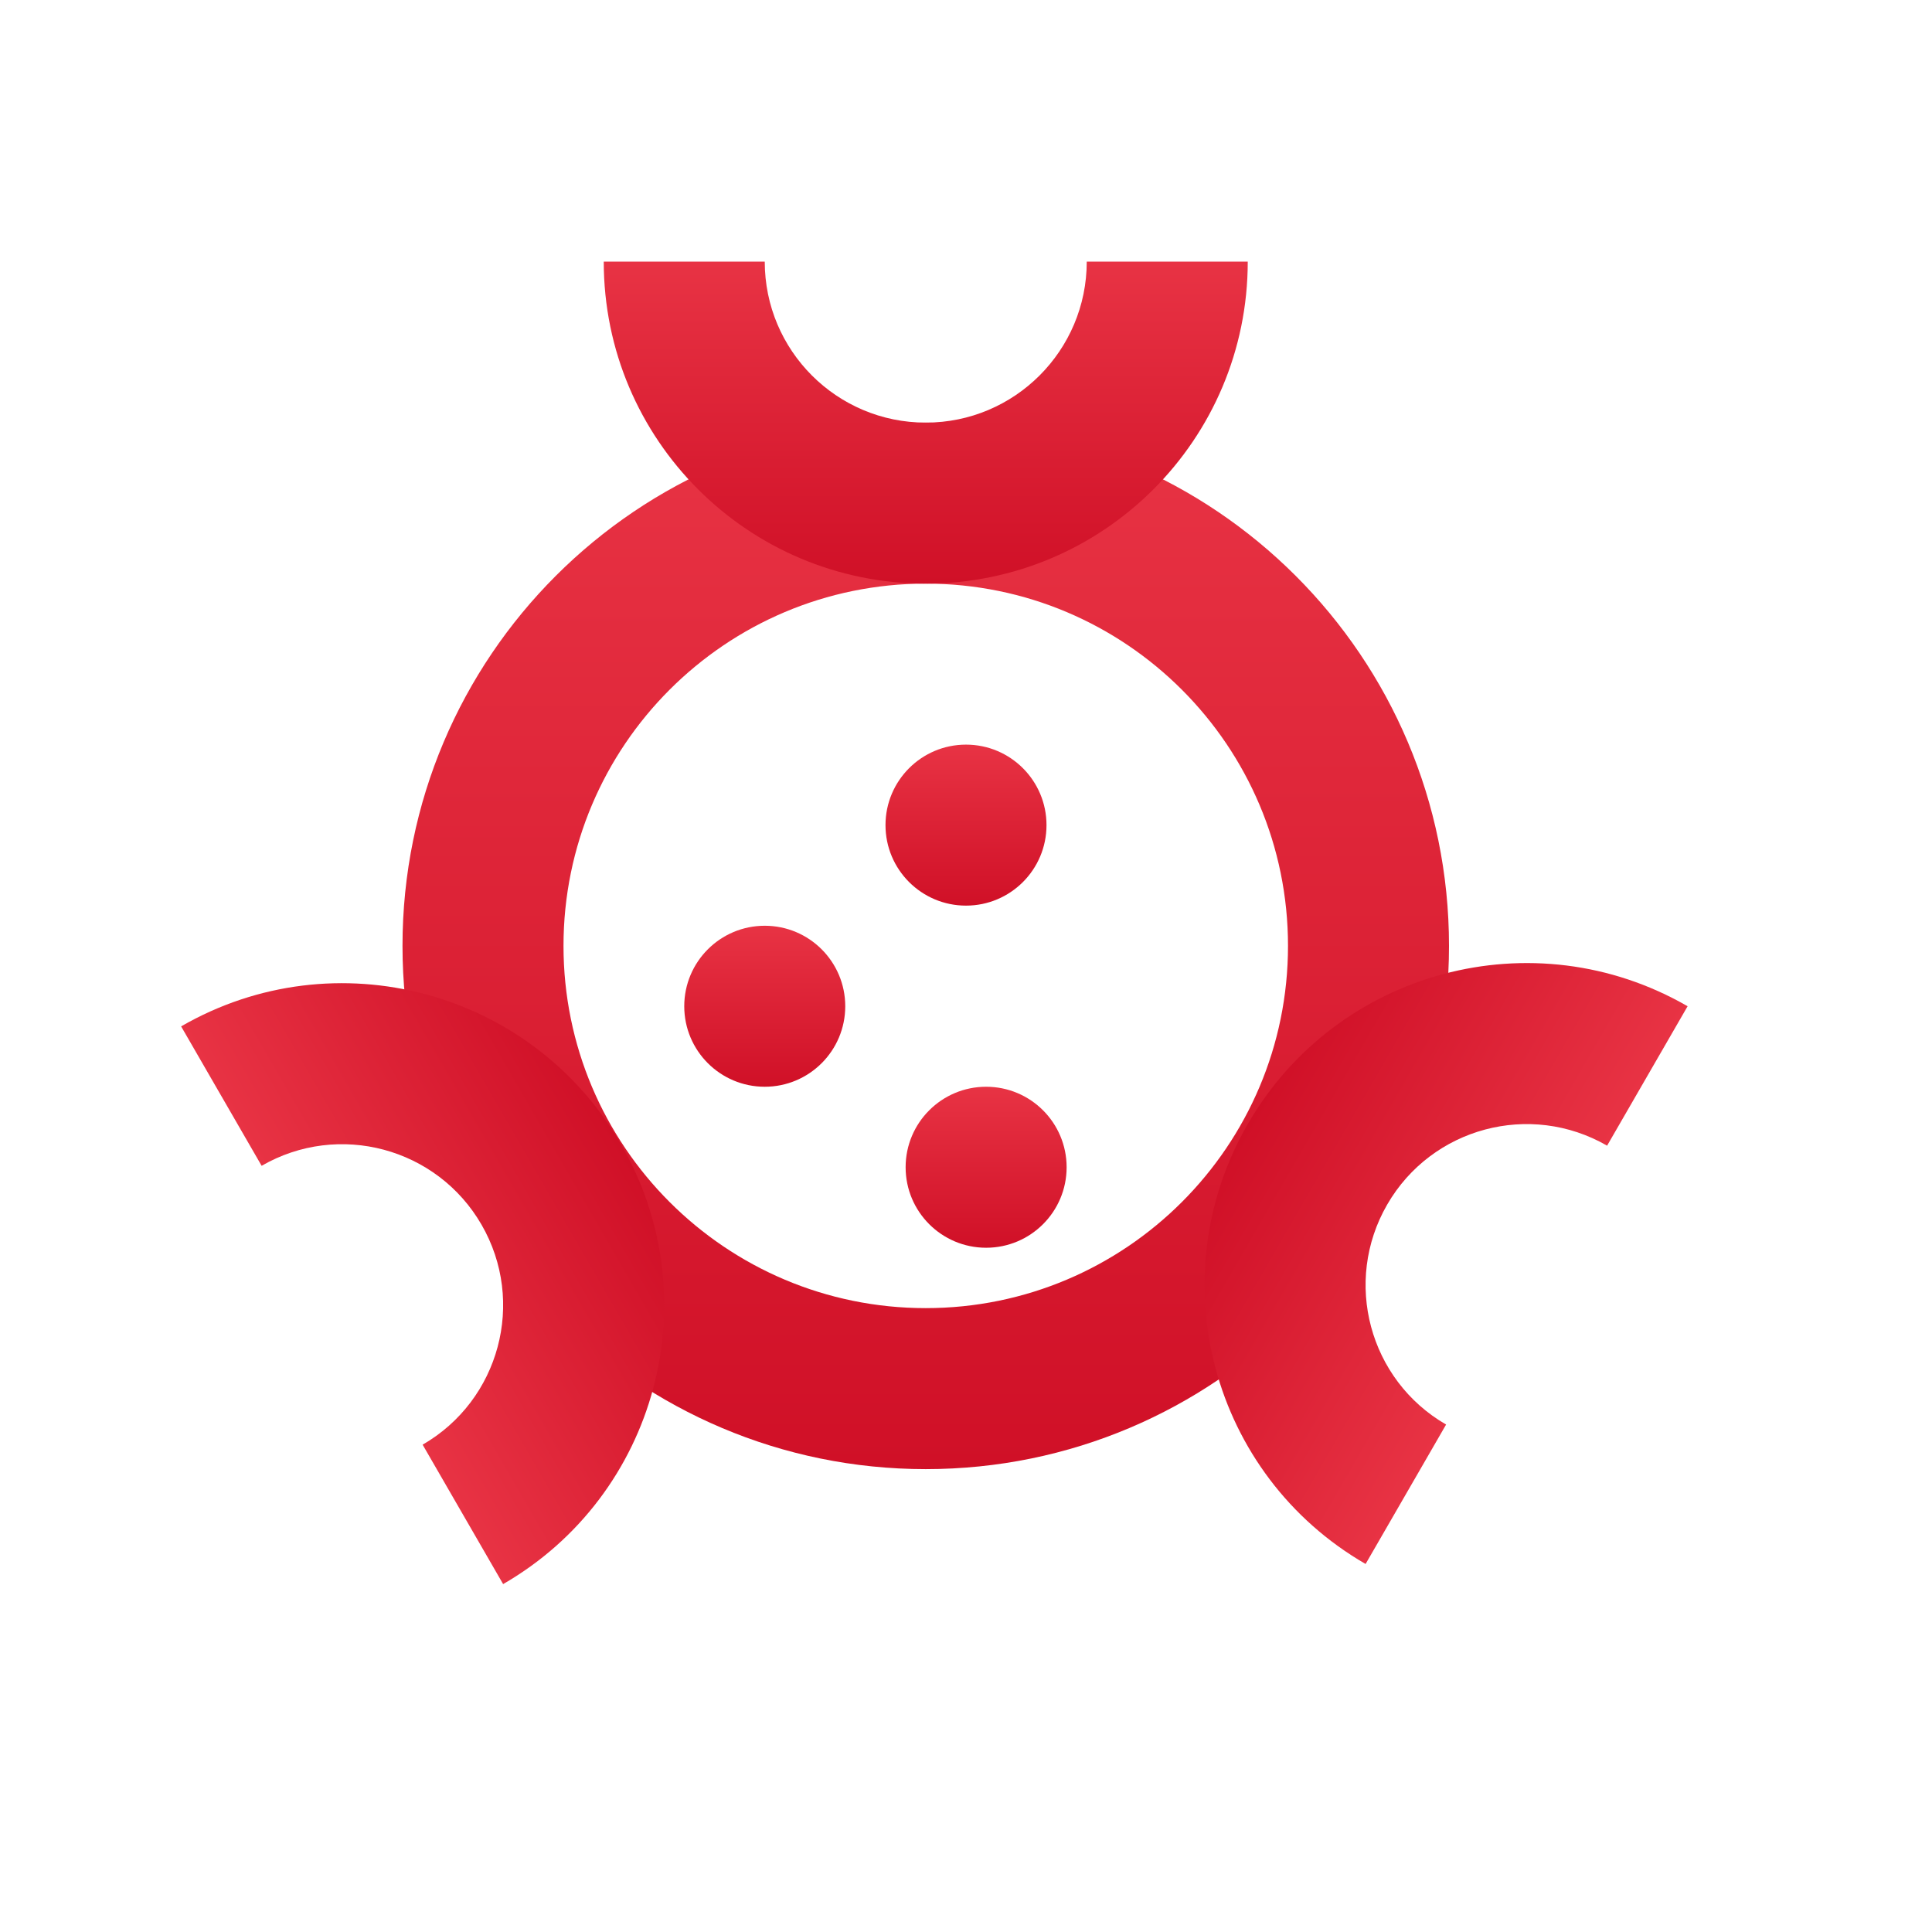
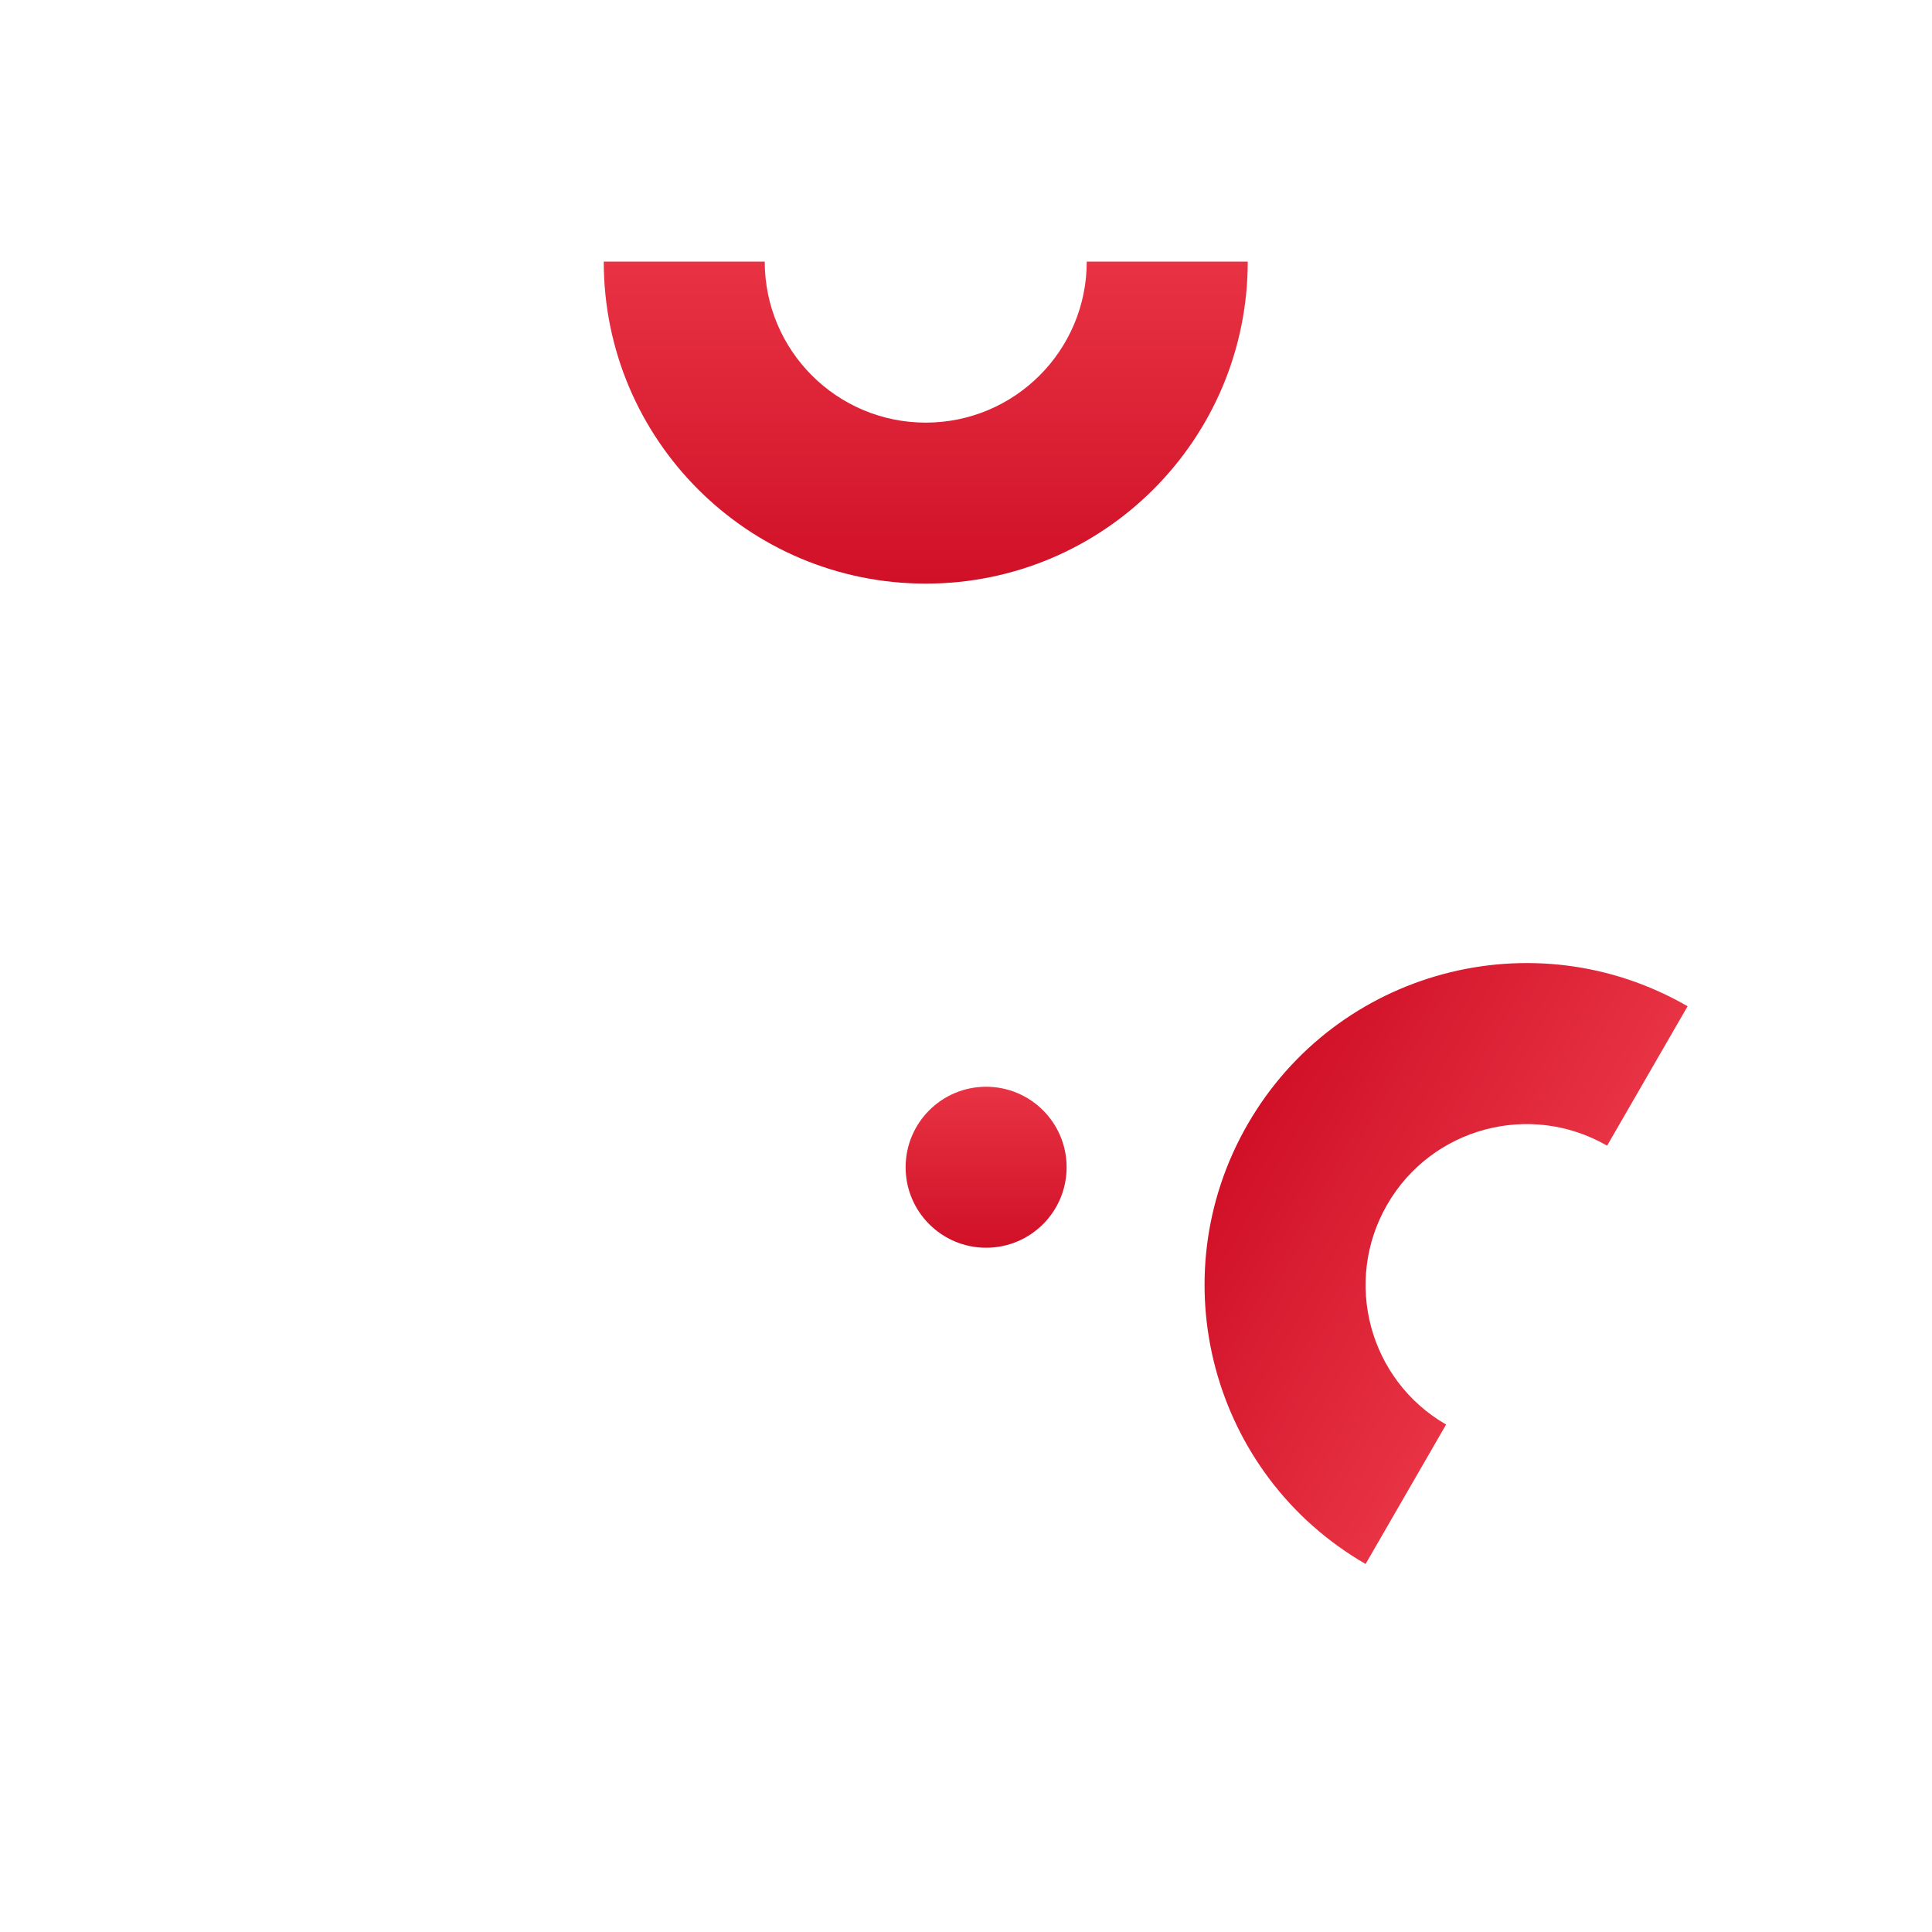
<svg xmlns="http://www.w3.org/2000/svg" width="96" height="96" viewBox="0 0 96 96" fill="none">
-   <path d="M64 47C64 37.059 55.941 29 46 29C36.059 29 28 37.059 28 47C28 56.941 36.059 65 46 65V73C31.641 73 20 61.359 20 47C20 32.641 31.641 21 46 21C60.359 21 72 32.641 72 47C72 61.359 60.359 73 46 73V65C55.941 65 64 56.941 64 47Z" fill="url(#paint0_linear_133_116)" />
  <path d="M62 13C62 21.837 54.837 29 46 29C37.163 29 30 21.837 30 13H38C38 17.418 41.582 21 46 21C50.418 21 54 17.418 54 13H62Z" fill="url(#paint1_linear_133_116)" />
  <path d="M67.856 77.713C60.204 73.294 57.582 63.509 62 55.856C66.418 48.204 76.204 45.582 83.856 50L79.856 56.928C76.03 54.719 71.137 56.03 68.928 59.856C66.719 63.683 68.03 68.576 71.856 70.785L67.856 77.713Z" fill="url(#paint2_linear_133_116)" />
-   <path d="M9 51C16.653 46.582 26.438 49.204 30.856 56.856C35.275 64.509 32.653 74.295 25 78.713L21 71.785C24.826 69.576 26.137 64.683 23.928 60.856C21.719 57.03 16.826 55.719 13 57.928L9 51Z" fill="url(#paint3_linear_133_116)" />
-   <circle cx="38" cy="50" r="4" fill="url(#paint4_linear_133_116)" />
-   <circle cx="48" cy="41" r="4" fill="url(#paint5_linear_133_116)" />
  <circle cx="49" cy="58" r="4" fill="url(#paint6_linear_133_116)" />
  <defs>
    <linearGradient id="paint0_linear_133_116" x1="46" y1="21" x2="46" y2="73" gradientUnits="userSpaceOnUse">
      <stop stop-color="#E83344" />
      <stop offset="1" stop-color="#D01027" />
    </linearGradient>
    <linearGradient id="paint1_linear_133_116" x1="46" y1="13" x2="46" y2="29" gradientUnits="userSpaceOnUse">
      <stop stop-color="#E83344" />
      <stop offset="1" stop-color="#D01027" />
    </linearGradient>
    <linearGradient id="paint2_linear_133_116" x1="75.856" y1="63.856" x2="62" y2="55.856" gradientUnits="userSpaceOnUse">
      <stop stop-color="#E83344" />
      <stop offset="1" stop-color="#D01027" />
    </linearGradient>
    <linearGradient id="paint3_linear_133_116" x1="17" y1="64.856" x2="30.856" y2="56.856" gradientUnits="userSpaceOnUse">
      <stop stop-color="#E83344" />
      <stop offset="1" stop-color="#D01027" />
    </linearGradient>
    <linearGradient id="paint4_linear_133_116" x1="38" y1="46" x2="38" y2="54" gradientUnits="userSpaceOnUse">
      <stop stop-color="#E83344" />
      <stop offset="1" stop-color="#D01027" />
    </linearGradient>
    <linearGradient id="paint5_linear_133_116" x1="48" y1="37" x2="48" y2="45" gradientUnits="userSpaceOnUse">
      <stop stop-color="#E83344" />
      <stop offset="1" stop-color="#D01027" />
    </linearGradient>
    <linearGradient id="paint6_linear_133_116" x1="49" y1="54" x2="49" y2="62" gradientUnits="userSpaceOnUse">
      <stop stop-color="#E83344" />
      <stop offset="1" stop-color="#D01027" />
    </linearGradient>
  </defs>
</svg>